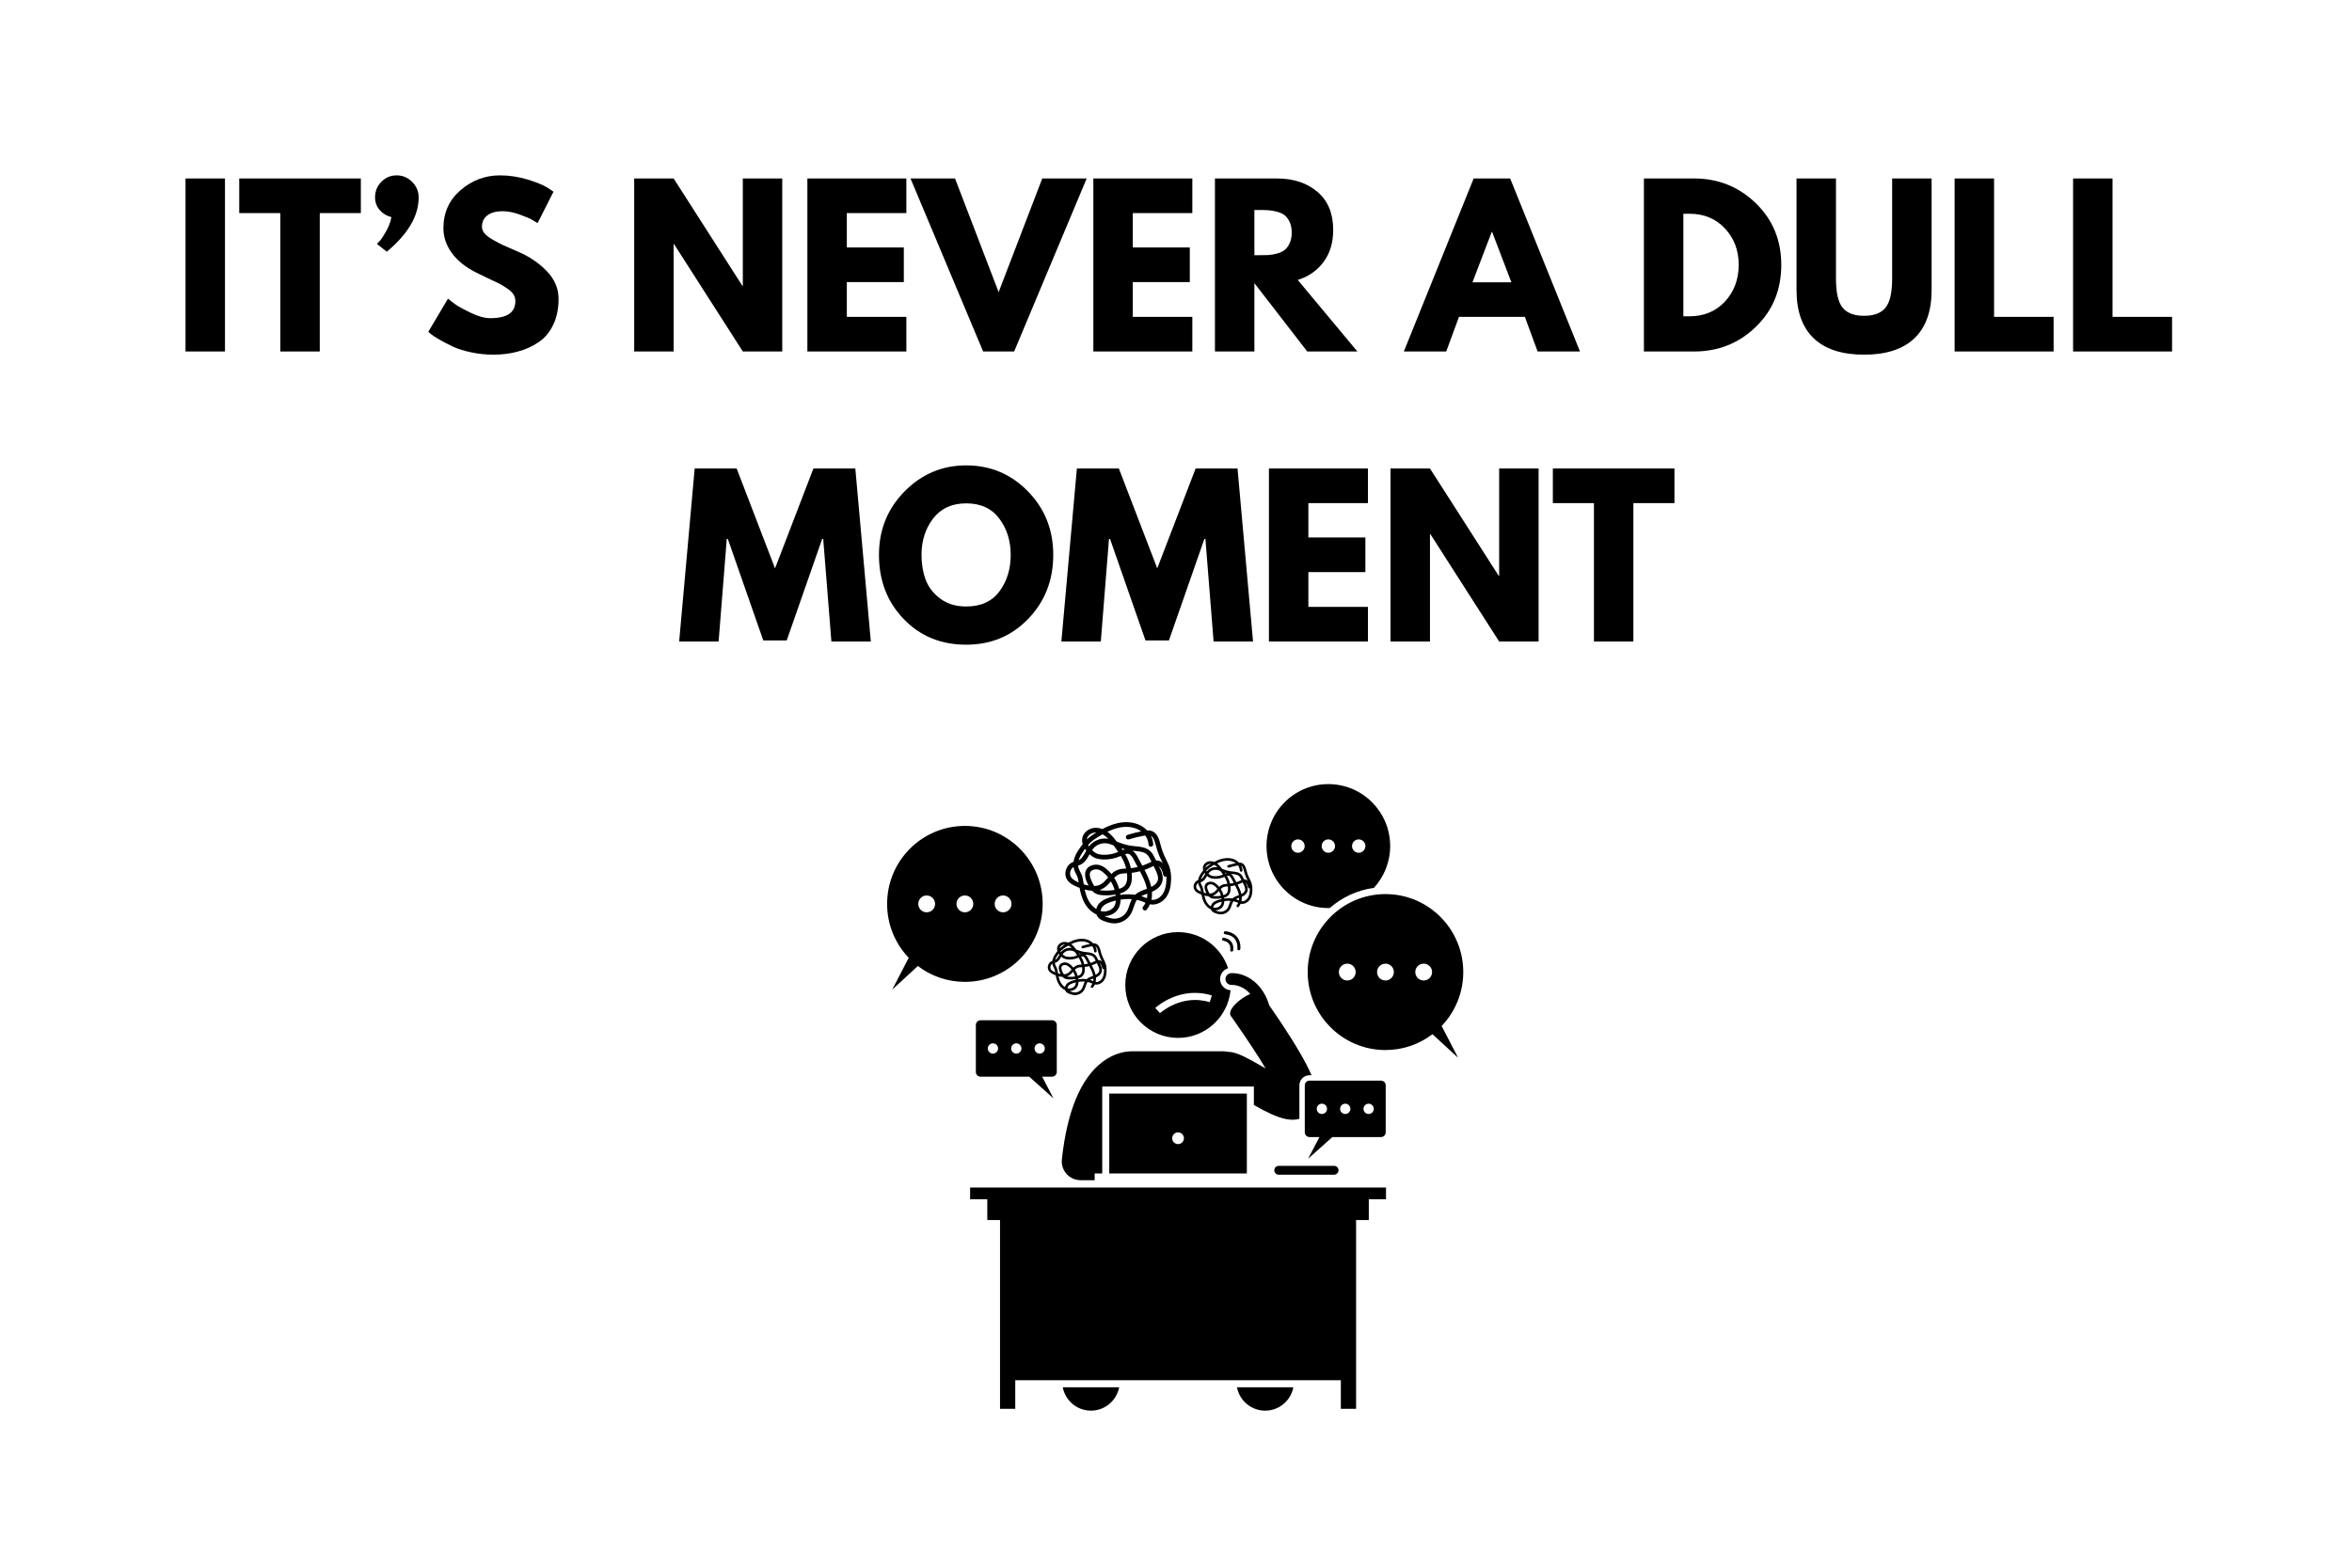
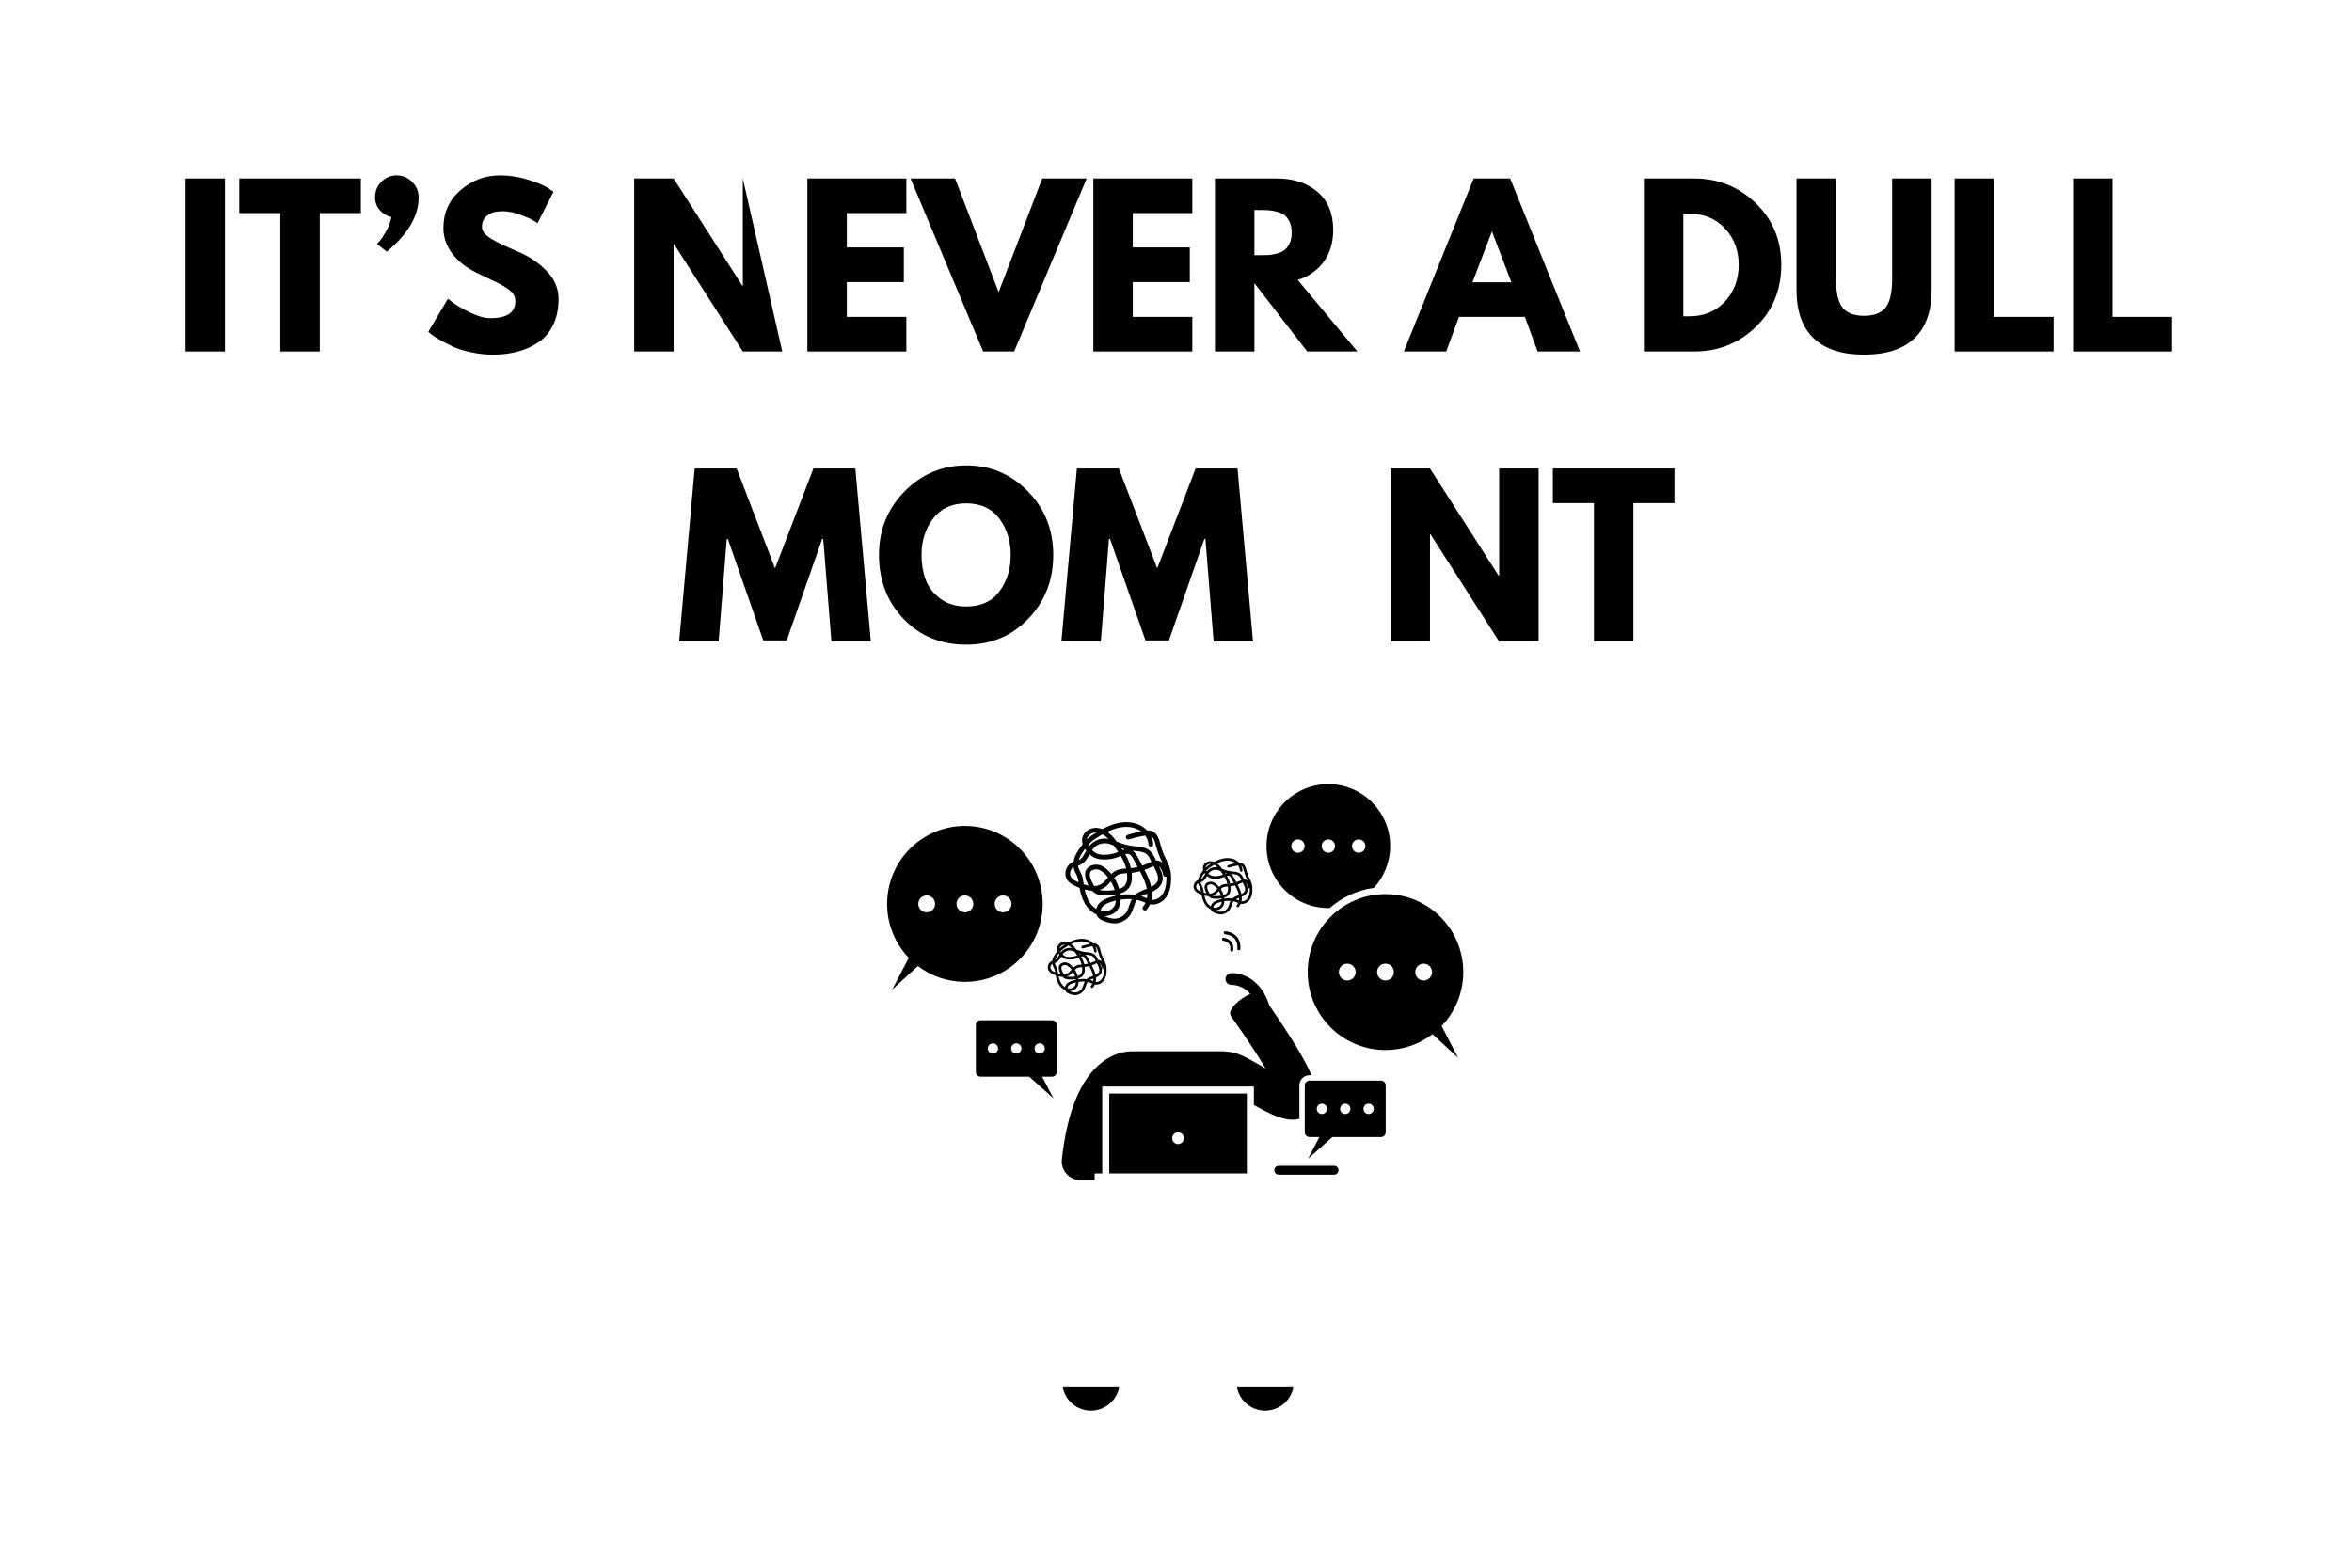
<svg xmlns="http://www.w3.org/2000/svg" width="600" zoomAndPan="magnify" viewBox="0 0 450 300" height="400" preserveAspectRatio="xMidYMid meet" version="1.0">
  <defs>
    <g />
    <clipPath id="b686508ffa">
      <path d="M 250 171 L 279.977 171 L 279.977 203 L 250 203 Z M 250 171 " clip-rule="nonzero" />
    </clipPath>
    <clipPath id="024186198a">
      <path d="M 169.727 158 L 200 158 L 200 190 L 169.727 190 Z M 169.727 158 " clip-rule="nonzero" />
    </clipPath>
  </defs>
  <rect x="-45" width="540" fill="#ffffff" y="-30" height="360" fill-opacity="1" />
-   <rect x="-45" width="540" fill="#ffffff" y="-30" height="360" fill-opacity="1" />
  <path fill="#000000" d="M 254.148 173.77 C 254.242 173.77 254.332 173.762 254.426 173.758 C 256.754 171.723 259.664 170.344 262.871 169.902 C 264.793 167.793 265.977 164.992 265.977 161.91 C 265.977 155.359 260.68 150.051 254.148 150.051 C 247.617 150.051 242.32 155.359 242.32 161.91 C 242.32 168.461 247.617 173.77 254.148 173.77 Z M 259.961 160.629 C 260.664 160.629 261.238 161.203 261.238 161.91 C 261.238 162.617 260.664 163.191 259.961 163.191 C 259.254 163.191 258.68 162.617 258.68 161.91 C 258.68 161.203 259.254 160.629 259.961 160.629 Z M 254.148 160.629 C 254.855 160.629 255.426 161.203 255.426 161.91 C 255.426 162.617 254.855 163.191 254.148 163.191 C 253.441 163.191 252.871 162.617 252.871 161.91 C 252.871 161.203 253.441 160.629 254.148 160.629 Z M 248.336 160.629 C 249.043 160.629 249.617 161.203 249.617 161.91 C 249.617 162.617 249.043 163.191 248.336 163.191 C 247.633 163.191 247.059 162.617 247.059 161.91 C 247.059 161.203 247.633 160.629 248.336 160.629 Z M 248.336 160.629 " fill-opacity="1" fill-rule="nonzero" />
-   <path fill="#000000" d="M 215.297 188.496 C 215.297 194.086 219.816 198.617 225.395 198.617 C 230.633 198.617 234.938 194.621 235.441 189.5 C 234.387 189.426 233.523 188.59 233.441 187.52 C 233.363 186.492 234.023 185.574 234.973 185.289 C 233.633 181.27 229.852 178.375 225.395 178.375 C 219.816 178.371 215.297 182.906 215.297 188.496 Z M 231.855 190.496 L 231.457 191.785 C 226.059 190.117 221.984 193.848 221.941 193.883 L 221.027 192.898 C 221.215 192.723 225.719 188.605 231.855 190.496 Z M 231.855 190.496 " fill-opacity="1" fill-rule="nonzero" />
  <path fill="#000000" d="M 208.082 269.91 C 208.301 269.938 208.52 269.949 208.734 269.949 C 211.355 269.949 213.629 268.074 214.125 265.473 L 203.332 265.473 C 203.77 267.77 205.645 269.621 208.082 269.91 Z M 208.082 269.91 " fill-opacity="1" fill-rule="nonzero" />
  <path fill="#000000" d="M 242.051 269.949 C 242.266 269.949 242.484 269.938 242.703 269.91 C 245.145 269.621 247.02 267.77 247.457 265.473 L 236.664 265.473 C 237.16 268.074 239.434 269.949 242.051 269.949 Z M 242.051 269.949 " fill-opacity="1" fill-rule="nonzero" />
-   <path fill="#000000" d="M 185.609 227.25 L 185.609 229.5 L 188.898 229.5 L 188.898 233.473 L 191.332 233.473 L 191.332 269.598 L 194.246 269.598 L 194.246 264.125 L 256.539 264.125 L 256.539 269.598 L 259.457 269.598 L 259.457 233.473 L 261.887 233.473 L 261.887 229.5 L 265.18 229.5 L 265.18 227.25 Z M 185.609 227.25 " fill-opacity="1" fill-rule="nonzero" />
  <g clip-path="url(#b686508ffa)">
    <path fill="#000000" d="M 250.195 186.02 C 250.195 194.262 256.859 200.941 265.078 200.941 C 268.457 200.941 271.574 199.812 274.07 197.906 L 278.977 202.426 L 275.824 196.34 C 278.383 193.66 279.961 190.027 279.961 186.02 C 279.961 177.781 273.297 171.098 265.078 171.098 C 256.859 171.098 250.195 177.781 250.195 186.02 Z M 257.766 187.633 C 256.879 187.633 256.16 186.91 256.16 186.02 C 256.16 185.129 256.879 184.41 257.766 184.41 C 258.656 184.41 259.375 185.129 259.375 186.02 C 259.375 186.91 258.656 187.633 257.766 187.633 Z M 272.387 184.41 C 273.277 184.41 273.996 185.129 273.996 186.02 C 273.996 186.91 273.277 187.633 272.387 187.633 C 271.5 187.633 270.781 186.91 270.781 186.02 C 270.781 185.129 271.5 184.41 272.387 184.41 Z M 266.684 186.02 C 266.684 186.91 265.965 187.633 265.078 187.633 C 264.191 187.633 263.469 186.91 263.469 186.02 C 263.469 185.129 264.191 184.41 265.078 184.41 C 265.965 184.41 266.684 185.129 266.684 186.02 Z M 266.684 186.02 " fill-opacity="1" fill-rule="nonzero" />
  </g>
  <g clip-path="url(#024186198a)">
    <path fill="#000000" d="M 170.707 189.375 L 175.613 184.859 C 178.113 186.766 181.227 187.895 184.609 187.895 C 192.828 187.895 199.492 181.215 199.492 172.973 C 199.492 164.73 192.828 158.051 184.609 158.051 C 176.387 158.051 169.727 164.73 169.727 172.973 C 169.727 176.977 171.301 180.613 173.863 183.293 Z M 191.918 171.359 C 192.805 171.359 193.527 172.082 193.527 172.973 C 193.527 173.863 192.805 174.586 191.918 174.586 C 191.031 174.586 190.309 173.863 190.309 172.973 C 190.309 172.082 191.031 171.359 191.918 171.359 Z M 184.609 171.359 C 185.496 171.359 186.215 172.082 186.215 172.973 C 186.215 173.863 185.496 174.586 184.609 174.586 C 183.719 174.586 183 173.863 183 172.973 C 183 172.082 183.719 171.359 184.609 171.359 Z M 177.297 171.359 C 178.184 171.359 178.906 172.082 178.906 172.973 C 178.906 173.863 178.184 174.586 177.297 174.586 C 176.41 174.586 175.688 173.863 175.688 172.973 C 175.688 172.082 176.41 171.359 177.297 171.359 Z M 177.297 171.359 " fill-opacity="1" fill-rule="nonzero" />
  </g>
  <path fill="#000000" d="M 206.125 169.734 C 206.262 169.789 206.402 169.848 206.551 169.902 C 206.727 170.867 206.988 171.848 207.469 172.746 C 208.031 173.793 208.855 174.582 209.789 174.996 C 209.836 175.145 209.902 175.289 209.996 175.422 C 210.324 175.895 210.84 176.129 211.348 176.312 C 211.875 176.5 212.504 176.695 213.184 176.703 C 213.195 176.703 213.203 176.703 213.215 176.703 C 214.469 176.703 215.688 176.012 216.336 174.938 C 216.602 174.496 216.762 174.016 216.918 173.555 C 217.086 173.055 217.246 172.582 217.52 172.203 C 217.922 172.289 218.312 172.406 218.684 172.559 C 218.785 172.598 218.891 172.641 218.988 172.688 C 219.047 172.711 219.105 172.734 219.168 172.762 C 219.047 173.031 218.895 173.277 218.711 173.488 C 218.551 173.68 218.574 173.965 218.762 174.125 C 218.949 174.285 219.234 174.266 219.395 174.074 C 219.652 173.77 219.859 173.422 220.023 173.043 C 220.074 173.055 220.129 173.066 220.184 173.074 C 221.289 173.234 222.504 172.629 223.207 171.566 C 223.742 170.758 224.02 169.723 224.059 168.402 C 224.086 167.516 224 166.758 223.801 166.086 C 223.625 165.492 223.355 164.945 223.09 164.418 C 222.957 164.152 222.828 163.887 222.707 163.613 C 222.379 162.867 222.156 162.086 222 161.488 C 221.793 160.699 221.445 159.371 220.305 159.004 C 220.027 158.914 219.746 158.902 219.473 158.922 C 219.102 158.531 218.668 158.191 218.168 157.938 C 216.949 157.316 215.414 157.168 213.844 157.52 C 212.773 157.758 211.77 158.199 210.91 158.656 C 210.395 158.457 209.871 158.379 209.363 158.43 C 208.199 158.543 207.23 159.391 207.059 160.441 C 207 160.797 207.031 161.168 207.148 161.547 C 207.008 161.727 206.875 161.906 206.746 162.082 C 206.32 162.668 205.891 163.309 205.625 164.031 C 205.531 164.281 205.445 164.59 205.398 164.93 C 205.355 164.941 205.312 164.953 205.273 164.969 C 204.676 165.199 204.203 165.707 203.977 166.359 C 203.746 167.016 203.797 167.707 204.117 168.262 C 204.551 169.004 205.34 169.41 206.125 169.734 Z M 220.27 169.73 C 220.023 168.555 219.508 167.488 218.973 166.461 C 219.398 166.312 219.812 166.141 220.215 165.945 L 220.27 165.918 C 220.414 165.848 220.559 165.773 220.703 165.715 L 220.977 166.262 C 221.375 167.059 221.711 167.832 221.5 168.52 C 221.352 168.988 220.945 169.387 220.27 169.73 Z M 219.871 165.109 L 219.82 165.137 C 219.41 165.34 218.98 165.512 218.547 165.656 L 217.73 164.121 C 217.523 163.734 217.203 163.145 216.68 162.785 C 216.812 162.801 216.949 162.816 217.086 162.828 C 218.047 162.922 218.957 163.008 219.527 163.594 C 219.777 163.852 219.957 164.211 220.129 164.555 L 220.305 164.906 C 220.152 164.973 220.008 165.043 219.871 165.109 Z M 215.664 167.578 C 215.703 168.41 215.555 169.035 215.223 169.438 C 214.984 169.723 214.633 169.938 214.125 170.098 C 213.918 169.352 213.594 168.633 213.176 167.98 C 213.457 167.699 213.754 167.461 214.102 167.32 C 214.527 167.148 215.016 167.129 215.535 167.105 C 215.562 167.102 215.594 167.102 215.621 167.102 C 215.641 167.262 215.656 167.418 215.664 167.578 Z M 210.668 174.359 C 210.641 174.352 210.617 174.344 210.594 174.336 C 210.613 174.047 210.738 173.75 210.914 173.539 C 211.305 173.074 211.922 172.816 212.473 172.625 C 212.812 172.508 213.152 172.414 213.492 172.332 C 213.469 172.715 213.395 173.035 213.262 173.297 C 212.844 174.141 211.707 174.605 210.668 174.359 Z M 208.883 168.684 C 208.453 167.77 208.391 167.121 208.691 166.758 C 208.793 166.637 208.945 166.539 209.133 166.465 C 209.32 166.395 209.516 166.359 209.715 166.359 C 209.871 166.359 210.023 166.383 210.176 166.426 C 210.484 166.516 210.801 166.707 211.172 167.023 C 211.48 167.289 211.762 167.59 212.02 167.91 C 211.984 167.945 211.953 167.98 211.922 168.02 C 211.523 168.477 211.145 168.914 210.676 169.191 C 210.297 169.414 209.867 169.539 209.371 169.562 C 209.18 169.289 209.023 168.977 208.883 168.684 Z M 211.133 169.965 C 211.703 169.629 212.133 169.145 212.543 168.672 C 212.848 169.184 213.09 169.73 213.254 170.301 C 212.527 170.426 211.789 170.465 211.055 170.414 C 210.828 170.398 210.578 170.371 210.344 170.305 C 210.613 170.227 210.879 170.117 211.133 169.965 Z M 215.992 164.895 C 215.793 164.391 215.547 163.91 215.277 163.449 C 215.516 163.379 215.746 163.355 215.957 163.418 C 216.379 163.551 216.672 164.047 216.938 164.547 L 217.664 165.91 C 217.238 166.016 216.805 166.094 216.371 166.141 C 216.281 165.719 216.152 165.301 215.992 164.895 Z M 213.27 162.066 C 213.496 162.383 213.723 162.703 213.945 163.031 C 213.051 163.418 212.062 163.609 211.094 163.574 C 210.539 163.555 210.098 163.461 209.746 163.293 C 209.477 163.16 209.215 162.965 208.941 162.688 C 209.016 162.578 209.094 162.469 209.18 162.371 C 209.723 161.738 210.543 161.363 211.375 161.363 C 211.457 161.363 211.543 161.367 211.625 161.375 C 212.109 161.422 212.578 161.586 213.059 161.777 C 213.129 161.875 213.199 161.969 213.27 162.066 Z M 208.449 163.508 C 208.457 163.496 208.461 163.488 208.469 163.477 C 208.758 163.746 209.051 163.953 209.355 164.102 C 209.824 164.328 210.383 164.449 211.062 164.473 C 212.172 164.512 213.293 164.297 214.309 163.852 L 214.438 163.793 C 214.715 164.254 214.965 164.73 215.16 165.227 C 215.285 165.547 215.383 165.875 215.465 166.207 C 214.902 166.23 214.324 166.262 213.766 166.488 C 213.324 166.664 212.965 166.941 212.641 167.25 C 212.371 166.922 212.078 166.617 211.754 166.34 C 211.457 166.086 211 165.73 210.43 165.562 C 209.902 165.406 209.328 165.43 208.816 165.625 C 208.477 165.754 208.203 165.941 208.004 166.184 C 207.18 167.172 207.852 168.598 208.074 169.066 C 208.137 169.199 208.203 169.336 208.273 169.469 C 207.984 169.414 207.672 169.328 207.344 169.223 C 207.332 169.145 207.32 169.066 207.309 168.988 L 207.293 168.883 C 207.219 168.391 207.141 167.887 206.949 167.398 C 206.863 167.184 206.762 166.984 206.66 166.793 C 206.543 166.566 206.434 166.355 206.363 166.137 C 206.312 165.98 206.285 165.809 206.273 165.629 C 206.375 165.602 206.48 165.57 206.586 165.531 C 207.523 165.164 207.996 164.324 208.449 163.508 Z M 214.547 162.328 C 214.789 162.406 215.031 162.473 215.266 162.531 C 215.102 162.566 214.938 162.609 214.781 162.668 C 214.707 162.551 214.625 162.441 214.547 162.328 Z M 208.258 172.316 C 207.91 171.668 207.688 170.953 207.531 170.223 C 207.984 170.348 208.461 170.438 208.945 170.461 C 209.141 170.668 209.363 170.855 209.629 170.992 C 210.078 171.223 210.57 171.281 210.992 171.312 C 211.809 171.367 212.633 171.324 213.441 171.18 C 213.453 171.258 213.453 171.336 213.461 171.41 C 213.035 171.508 212.609 171.629 212.184 171.777 C 211.512 172.008 210.758 172.328 210.227 172.961 C 210 173.234 209.828 173.586 209.746 173.961 C 209.16 173.594 208.641 173.031 208.258 172.316 Z M 216.07 173.266 C 215.922 173.703 215.781 174.117 215.566 174.473 C 215.074 175.289 214.141 175.824 213.191 175.805 C 212.645 175.797 212.105 175.629 211.648 175.465 C 211.531 175.422 211.414 175.375 211.301 175.32 C 212.473 175.301 213.578 174.684 214.066 173.699 C 214.277 173.27 214.383 172.758 214.395 172.156 C 214.887 172.082 215.371 172.035 215.844 172.035 C 216.082 172.035 216.32 172.047 216.551 172.066 C 216.344 172.449 216.203 172.863 216.07 173.266 Z M 217.184 171.23 C 216.281 171.102 215.324 171.109 214.344 171.25 C 214.336 171.16 214.332 171.07 214.316 170.98 C 214.863 170.816 215.477 170.539 215.91 170.012 C 216.398 169.426 216.613 168.613 216.562 167.535 C 216.555 167.367 216.535 167.199 216.516 167.031 C 217.047 166.969 217.578 166.871 218.098 166.73 C 218.652 167.785 219.199 168.875 219.422 170.035 C 219.422 170.051 219.426 170.066 219.426 170.082 C 219.379 170.102 219.328 170.117 219.281 170.137 C 218.539 170.402 217.777 170.676 217.184 171.23 Z M 219.344 171.859 C 219.238 171.812 219.129 171.766 219.02 171.723 C 218.805 171.637 218.586 171.559 218.359 171.492 C 218.707 171.301 219.105 171.156 219.516 171.008 C 219.516 171.316 219.488 171.613 219.434 171.898 C 219.406 171.887 219.375 171.871 219.344 171.859 Z M 223.082 167.766 C 223.109 167.762 223.133 167.754 223.16 167.742 C 223.168 167.945 223.168 168.156 223.164 168.379 C 223.129 169.523 222.898 170.406 222.461 171.066 C 222.031 171.715 221.199 172.312 220.312 172.184 C 220.309 172.184 220.305 172.184 220.301 172.184 C 220.402 171.703 220.434 171.191 220.398 170.664 C 221.469 170.188 222.109 169.57 222.355 168.785 C 222.668 167.781 222.242 166.789 221.781 165.859 L 221.707 165.715 C 221.801 165.793 221.898 165.902 222 166.047 C 222.277 166.449 222.473 166.918 222.559 167.402 C 222.602 167.648 222.836 167.812 223.082 167.766 Z M 214.039 158.398 C 215.406 158.094 216.727 158.215 217.762 158.738 C 217.965 158.844 218.156 158.969 218.336 159.105 C 217.457 159.281 216.582 159.5 215.727 159.762 C 215.488 159.836 215.355 160.09 215.43 160.324 C 215.5 160.562 215.75 160.695 215.988 160.625 C 216.992 160.316 218.027 160.066 219.062 159.883 C 219.074 159.879 219.09 159.879 219.102 159.875 C 219.484 160.395 219.719 160.996 219.742 161.605 C 219.75 161.852 219.949 162.055 220.207 162.035 C 220.457 162.027 220.648 161.816 220.637 161.57 C 220.617 161.008 220.461 160.453 220.195 159.941 C 220.699 160.227 220.938 160.969 221.133 161.719 C 221.297 162.348 221.531 163.172 221.887 163.98 C 222.012 164.262 222.152 164.543 222.289 164.82 C 222.355 164.953 222.422 165.082 222.484 165.215 C 222.324 165.039 222.113 164.867 221.848 164.762 C 221.625 164.676 221.402 164.652 221.188 164.664 L 220.934 164.156 C 220.738 163.766 220.52 163.32 220.168 162.965 C 219.367 162.145 218.203 162.035 217.172 161.934 C 216.945 161.914 216.719 161.891 216.496 161.863 C 215.738 161.762 214.922 161.539 214 161.18 L 213.676 161.051 C 213.66 161.047 213.648 161.039 213.633 161.035 C 213.207 160.453 212.75 159.883 212.172 159.406 C 212.074 159.324 211.973 159.25 211.871 159.176 C 212.539 158.855 213.277 158.566 214.039 158.398 Z M 210.945 159.66 C 211.215 159.805 211.441 159.969 211.602 160.102 C 211.766 160.234 211.918 160.383 212.066 160.539 C 211.949 160.516 211.828 160.492 211.707 160.48 C 210.512 160.367 209.281 160.871 208.5 161.785 C 208.445 161.844 208.402 161.91 208.352 161.973 C 208.293 161.883 208.234 161.797 208.184 161.703 C 208.328 161.535 208.48 161.371 208.641 161.223 C 209.172 160.723 209.797 160.328 210.398 159.973 C 210.57 159.871 210.754 159.766 210.945 159.66 Z M 207.945 160.586 C 208.047 159.953 208.707 159.398 209.449 159.324 C 209.523 159.316 209.594 159.312 209.664 159.312 C 209.691 159.312 209.719 159.312 209.746 159.316 C 209.164 159.668 208.559 160.062 208.027 160.562 C 207.996 160.594 207.965 160.625 207.934 160.652 C 207.938 160.633 207.941 160.609 207.945 160.586 Z M 207.473 162.609 C 207.512 162.559 207.547 162.508 207.586 162.453 C 207.66 162.562 207.742 162.676 207.828 162.785 C 207.773 162.879 207.719 162.973 207.668 163.07 C 207.297 163.73 206.945 164.352 206.383 164.633 C 206.41 164.535 206.43 164.441 206.469 164.344 C 206.684 163.758 207.027 163.23 207.473 162.609 Z M 204.82 166.66 C 204.934 166.34 205.145 166.078 205.398 165.914 C 205.422 166.082 205.453 166.246 205.508 166.418 C 205.602 166.703 205.734 166.957 205.863 167.203 C 205.957 167.387 206.043 167.555 206.113 167.73 C 206.254 168.078 206.32 168.461 206.379 168.863 C 205.805 168.625 205.191 168.32 204.895 167.805 C 204.707 167.488 204.68 167.059 204.82 166.66 Z M 204.82 166.66 " fill-opacity="1" fill-rule="nonzero" />
  <path fill="#000000" d="M 201.742 186.547 C 201.82 186.578 201.898 186.609 201.98 186.641 C 202.078 187.18 202.223 187.723 202.492 188.223 C 202.805 188.805 203.262 189.246 203.781 189.477 C 203.809 189.559 203.844 189.637 203.898 189.715 C 204.082 189.977 204.367 190.105 204.648 190.207 C 204.926 190.305 205.289 190.422 205.672 190.426 C 205.676 190.426 205.684 190.426 205.688 190.426 C 206.387 190.426 207.066 190.039 207.426 189.441 C 207.57 189.195 207.66 188.93 207.75 188.672 C 207.844 188.395 207.93 188.133 208.082 187.922 C 208.309 187.969 208.523 188.035 208.73 188.117 C 208.789 188.141 208.844 188.164 208.902 188.191 C 208.934 188.203 208.969 188.215 209 188.23 C 208.934 188.379 208.848 188.52 208.746 188.637 C 208.656 188.742 208.668 188.902 208.773 188.992 C 208.879 189.082 209.035 189.07 209.125 188.965 C 209.273 188.793 209.387 188.598 209.477 188.383 C 209.508 188.391 209.535 188.402 209.566 188.406 C 210.18 188.496 210.855 188.156 211.25 187.566 C 211.547 187.117 211.703 186.543 211.723 185.805 C 211.738 185.312 211.691 184.891 211.578 184.516 C 211.48 184.188 211.332 183.883 211.184 183.59 C 211.109 183.441 211.035 183.293 210.969 183.141 C 210.785 182.727 210.664 182.293 210.578 181.961 C 210.461 181.52 210.266 180.781 209.633 180.578 C 209.477 180.527 209.32 180.52 209.168 180.531 C 208.965 180.312 208.723 180.125 208.445 179.984 C 207.766 179.637 206.91 179.555 206.039 179.75 C 205.441 179.883 204.883 180.129 204.406 180.383 C 204.117 180.273 203.824 180.23 203.543 180.258 C 202.895 180.32 202.355 180.793 202.262 181.375 C 202.23 181.574 202.246 181.781 202.312 181.992 C 202.234 182.09 202.16 182.191 202.09 182.289 C 201.852 182.617 201.613 182.973 201.465 183.371 C 201.414 183.512 201.363 183.688 201.336 183.875 C 201.312 183.883 201.293 183.887 201.27 183.895 C 200.938 184.023 200.676 184.305 200.547 184.672 C 200.418 185.035 200.449 185.422 200.625 185.727 C 200.867 186.141 201.305 186.367 201.742 186.547 Z M 209.613 186.543 C 209.473 185.891 209.188 185.297 208.887 184.723 C 209.125 184.641 209.359 184.551 209.586 184.438 L 209.613 184.426 C 209.695 184.383 209.777 184.344 209.855 184.309 L 210.008 184.617 C 210.23 185.059 210.418 185.488 210.297 185.871 C 210.215 186.133 209.988 186.355 209.613 186.543 Z M 209.391 183.977 L 209.363 183.988 C 209.137 184.102 208.895 184.191 208.652 184.273 L 208.199 183.426 C 208.086 183.207 207.906 182.879 207.613 182.684 C 207.691 182.691 207.766 182.699 207.844 182.707 C 208.379 182.758 208.883 182.805 209.199 183.133 C 209.34 183.273 209.441 183.473 209.535 183.668 L 209.633 183.863 C 209.547 183.898 209.469 183.938 209.391 183.977 Z M 207.051 185.348 C 207.074 185.812 206.992 186.16 206.805 186.383 C 206.676 186.539 206.477 186.66 206.195 186.75 C 206.078 186.336 205.898 185.938 205.664 185.574 C 205.824 185.418 205.988 185.285 206.18 185.207 C 206.418 185.109 206.691 185.098 206.98 185.086 C 206.996 185.082 207.012 185.082 207.027 185.082 C 207.039 185.172 207.047 185.258 207.051 185.348 Z M 204.27 189.121 C 204.258 189.117 204.246 189.113 204.234 189.109 C 204.246 188.949 204.309 188.781 204.406 188.664 C 204.625 188.406 204.969 188.262 205.273 188.156 C 205.465 188.09 205.652 188.039 205.844 187.992 C 205.828 188.203 205.789 188.383 205.715 188.531 C 205.484 189 204.848 189.258 204.27 189.121 Z M 203.277 185.961 C 203.039 185.453 203.004 185.094 203.172 184.891 C 203.227 184.824 203.312 184.77 203.418 184.73 C 203.52 184.688 203.629 184.668 203.742 184.668 C 203.828 184.668 203.914 184.684 203.996 184.707 C 204.168 184.758 204.344 184.863 204.551 185.039 C 204.723 185.188 204.875 185.359 205.02 185.535 C 205.004 185.555 204.984 185.574 204.969 185.594 C 204.746 185.848 204.535 186.09 204.273 186.246 C 204.066 186.371 203.824 186.438 203.551 186.449 C 203.445 186.301 203.355 186.125 203.277 185.961 Z M 204.531 186.676 C 204.844 186.488 205.082 186.223 205.312 185.961 C 205.48 186.242 205.617 186.547 205.711 186.863 C 205.305 186.934 204.895 186.953 204.484 186.926 C 204.359 186.918 204.227 186.895 204.098 186.859 C 204.246 186.816 204.391 186.758 204.531 186.676 Z M 207.234 183.855 C 207.125 183.574 206.988 183.309 206.836 183.051 C 206.969 183.012 207.098 182.996 207.215 183.035 C 207.449 183.105 207.613 183.383 207.758 183.66 L 208.16 184.418 C 207.926 184.473 207.684 184.516 207.445 184.543 C 207.391 184.309 207.324 184.078 207.234 183.855 Z M 205.719 182.281 C 205.844 182.457 205.973 182.637 206.094 182.816 C 205.598 183.035 205.047 183.141 204.508 183.121 C 204.199 183.109 203.953 183.059 203.758 182.965 C 203.609 182.891 203.465 182.781 203.312 182.633 C 203.355 182.57 203.395 182.508 203.445 182.449 C 203.746 182.098 204.203 181.891 204.664 181.891 C 204.711 181.891 204.758 181.895 204.805 181.898 C 205.074 181.922 205.332 182.016 205.602 182.121 C 205.641 182.172 205.68 182.227 205.719 182.281 Z M 203.035 183.082 C 203.039 183.078 203.043 183.07 203.047 183.066 C 203.207 183.215 203.371 183.332 203.539 183.414 C 203.801 183.539 204.109 183.605 204.488 183.621 C 205.105 183.641 205.73 183.523 206.297 183.273 L 206.367 183.242 C 206.523 183.5 206.66 183.766 206.77 184.039 C 206.84 184.219 206.895 184.402 206.938 184.586 C 206.629 184.598 206.305 184.613 205.996 184.742 C 205.75 184.84 205.547 184.996 205.367 185.168 C 205.215 184.984 205.055 184.812 204.875 184.66 C 204.711 184.52 204.453 184.32 204.137 184.227 C 203.844 184.141 203.523 184.152 203.238 184.262 C 203.051 184.332 202.898 184.438 202.789 184.57 C 202.328 185.121 202.703 185.914 202.828 186.176 C 202.863 186.25 202.902 186.324 202.941 186.402 C 202.777 186.371 202.605 186.324 202.422 186.262 C 202.414 186.219 202.406 186.176 202.402 186.133 L 202.391 186.07 C 202.352 185.801 202.309 185.52 202.199 185.246 C 202.152 185.129 202.098 185.016 202.039 184.91 C 201.977 184.785 201.914 184.664 201.875 184.547 C 201.848 184.457 201.832 184.363 201.824 184.266 C 201.883 184.25 201.941 184.23 202 184.207 C 202.523 184.004 202.785 183.535 203.035 183.082 Z M 206.43 182.426 C 206.566 182.469 206.699 182.508 206.828 182.539 C 206.738 182.559 206.648 182.582 206.562 182.617 C 206.52 182.551 206.473 182.488 206.43 182.426 Z M 202.93 187.984 C 202.734 187.625 202.617 187.223 202.527 186.816 C 202.781 186.887 203.047 186.934 203.316 186.945 C 203.426 187.062 203.547 187.172 203.695 187.246 C 203.941 187.375 204.219 187.41 204.453 187.426 C 204.906 187.457 205.363 187.43 205.812 187.352 C 205.82 187.395 205.82 187.438 205.824 187.48 C 205.59 187.535 205.352 187.602 205.113 187.684 C 204.742 187.812 204.32 187.988 204.027 188.344 C 203.898 188.496 203.805 188.691 203.758 188.898 C 203.434 188.695 203.145 188.383 202.93 187.984 Z M 207.277 188.512 C 207.195 188.754 207.117 188.984 206.996 189.184 C 206.723 189.641 206.195 189.934 205.676 189.926 C 205.371 189.922 205.07 189.828 204.816 189.734 C 204.75 189.711 204.688 189.684 204.621 189.656 C 205.273 189.645 205.891 189.301 206.164 188.754 C 206.281 188.516 206.34 188.23 206.348 187.895 C 206.617 187.852 206.891 187.828 207.152 187.828 C 207.285 187.828 207.418 187.832 207.547 187.844 C 207.43 188.059 207.352 188.289 207.277 188.512 Z M 207.898 187.379 C 207.395 187.309 206.863 187.32 206.316 187.398 C 206.312 187.344 206.309 187.293 206.301 187.242 C 206.605 187.148 206.945 186.996 207.188 186.703 C 207.461 186.375 207.578 185.926 207.551 185.324 C 207.547 185.227 207.535 185.133 207.523 185.035 C 207.82 185.004 208.113 184.953 208.406 184.879 C 208.715 185.465 209.016 186.07 209.141 186.715 C 209.145 186.723 209.145 186.734 209.145 186.742 C 209.117 186.75 209.09 186.762 209.062 186.773 C 208.652 186.918 208.227 187.074 207.898 187.379 Z M 209.098 187.73 C 209.039 187.703 208.98 187.68 208.918 187.652 C 208.801 187.605 208.676 187.562 208.551 187.527 C 208.746 187.418 208.965 187.34 209.195 187.258 C 209.195 187.426 209.18 187.594 209.148 187.75 C 209.133 187.742 209.117 187.738 209.098 187.73 Z M 211.18 185.453 C 211.191 185.449 211.207 185.445 211.223 185.441 C 211.227 185.555 211.227 185.672 211.223 185.793 C 211.207 186.434 211.078 186.922 210.832 187.289 C 210.594 187.652 210.133 187.984 209.637 187.91 C 209.637 187.91 209.633 187.91 209.633 187.91 C 209.688 187.645 209.703 187.359 209.688 187.066 C 210.281 186.801 210.641 186.457 210.773 186.02 C 210.949 185.461 210.711 184.91 210.453 184.395 L 210.414 184.312 C 210.465 184.355 210.52 184.414 210.578 184.496 C 210.73 184.723 210.84 184.98 210.887 185.25 C 210.91 185.387 211.039 185.477 211.18 185.453 Z M 206.148 180.238 C 206.906 180.07 207.645 180.137 208.219 180.43 C 208.336 180.488 208.441 180.562 208.543 180.637 C 208.051 180.734 207.562 180.852 207.086 181 C 206.953 181.039 206.879 181.18 206.922 181.312 C 206.961 181.445 207.098 181.52 207.234 181.48 C 207.793 181.309 208.367 181.168 208.941 181.066 C 208.949 181.066 208.957 181.062 208.965 181.062 C 209.176 181.352 209.309 181.684 209.32 182.023 C 209.324 182.164 209.449 182.27 209.578 182.266 C 209.719 182.258 209.824 182.141 209.82 182.004 C 209.809 181.691 209.719 181.383 209.574 181.098 C 209.852 181.258 209.984 181.672 210.094 182.09 C 210.184 182.438 210.316 182.898 210.512 183.344 C 210.582 183.504 210.66 183.656 210.738 183.812 C 210.773 183.887 210.809 183.961 210.844 184.031 C 210.754 183.934 210.641 183.84 210.492 183.781 C 210.367 183.734 210.242 183.719 210.125 183.727 L 209.984 183.445 C 209.875 183.227 209.754 182.98 209.559 182.781 C 209.113 182.324 208.461 182.262 207.891 182.207 C 207.762 182.195 207.637 182.184 207.516 182.168 C 207.094 182.113 206.641 181.988 206.125 181.789 L 205.945 181.719 C 205.938 181.715 205.93 181.711 205.922 181.707 C 205.684 181.387 205.43 181.066 205.105 180.801 C 205.051 180.758 204.996 180.715 204.941 180.676 C 205.312 180.496 205.723 180.332 206.148 180.238 Z M 204.426 180.941 C 204.574 181.023 204.703 181.113 204.789 181.188 C 204.883 181.262 204.969 181.344 205.051 181.43 C 204.984 181.418 204.918 181.406 204.852 181.398 C 204.18 181.336 203.5 181.617 203.062 182.125 C 203.035 182.16 203.012 182.199 202.984 182.234 C 202.953 182.184 202.918 182.133 202.887 182.078 C 202.969 181.984 203.055 181.895 203.145 181.812 C 203.438 181.535 203.789 181.312 204.121 181.117 C 204.219 181.059 204.32 181 204.426 180.941 Z M 202.754 181.457 C 202.812 181.105 203.18 180.797 203.594 180.754 C 203.633 180.75 203.676 180.75 203.715 180.75 C 203.73 180.75 203.742 180.75 203.758 180.75 C 203.434 180.945 203.098 181.168 202.805 181.445 C 202.785 181.461 202.77 181.477 202.75 181.496 C 202.75 181.484 202.754 181.469 202.754 181.457 Z M 202.492 182.582 C 202.516 182.555 202.535 182.527 202.559 182.496 C 202.598 182.559 202.648 182.617 202.695 182.676 C 202.664 182.73 202.629 182.785 202.602 182.84 C 202.398 183.203 202.199 183.543 201.891 183.699 C 201.902 183.648 201.914 183.598 201.934 183.547 C 202.055 183.223 202.246 182.926 202.492 182.582 Z M 201.02 184.836 C 201.078 184.66 201.195 184.512 201.336 184.422 C 201.352 184.516 201.371 184.609 201.402 184.703 C 201.453 184.859 201.527 185.004 201.598 185.141 C 201.648 185.242 201.699 185.336 201.734 185.434 C 201.812 185.625 201.848 185.84 201.883 186.062 C 201.566 185.93 201.223 185.762 201.059 185.477 C 200.953 185.297 200.941 185.059 201.02 184.836 Z M 201.02 184.836 " fill-opacity="1" fill-rule="nonzero" />
  <path fill="#000000" d="M 202.188 205.141 L 202.188 196.141 C 202.188 195.648 201.781 195.242 201.289 195.242 L 187.602 195.242 C 187.109 195.242 186.707 195.648 186.707 196.141 L 186.707 205.141 C 186.707 205.637 187.109 206.039 187.602 206.039 L 196.918 206.039 L 201.555 210.188 L 199.387 206.039 L 201.289 206.039 C 201.781 206.039 202.188 205.637 202.188 205.141 Z M 189.977 201.625 C 189.434 201.625 188.992 201.184 188.992 200.641 C 188.992 200.098 189.434 199.656 189.977 199.656 C 190.52 199.656 190.957 200.098 190.957 200.641 C 190.957 201.184 190.52 201.625 189.977 201.625 Z M 194.445 201.625 C 193.902 201.625 193.461 201.184 193.461 200.641 C 193.461 200.098 193.902 199.656 194.445 199.656 C 194.988 199.656 195.43 200.098 195.43 200.641 C 195.43 201.184 194.988 201.625 194.445 201.625 Z M 198.914 201.625 C 198.371 201.625 197.934 201.184 197.934 200.641 C 197.934 200.098 198.371 199.656 198.914 199.656 C 199.457 199.656 199.898 200.098 199.898 200.641 C 199.898 201.184 199.457 201.625 198.914 201.625 Z M 198.914 201.625 " fill-opacity="1" fill-rule="nonzero" />
  <path fill="#000000" d="M 235.57 182.09 C 235.582 182.094 235.594 182.098 235.605 182.098 C 235.758 182.129 235.91 182.027 235.941 181.871 C 235.949 181.836 236.113 180.996 235.625 180.297 C 235.309 179.84 234.809 179.559 234.129 179.449 C 233.973 179.426 233.824 179.535 233.801 179.691 C 233.777 179.852 233.883 179.996 234.043 180.023 C 234.555 180.102 234.926 180.305 235.148 180.621 C 235.496 181.117 235.379 181.75 235.375 181.758 C 235.348 181.906 235.434 182.047 235.57 182.09 Z M 235.57 182.09 " fill-opacity="1" fill-rule="nonzero" />
  <path fill="#000000" d="M 236.934 181.84 C 236.949 181.848 236.965 181.848 236.98 181.852 C 237.137 181.875 237.285 181.766 237.309 181.609 C 237.316 181.559 237.48 180.344 236.73 179.359 C 236.234 178.715 235.469 178.324 234.457 178.203 C 234.301 178.188 234.156 178.301 234.137 178.457 C 234.117 178.617 234.234 178.762 234.391 178.781 C 235.242 178.879 235.871 179.191 236.27 179.707 C 236.871 180.496 236.738 181.516 236.734 181.527 C 236.715 181.668 236.801 181.801 236.934 181.84 Z M 236.934 181.84 " fill-opacity="1" fill-rule="nonzero" />
  <path fill="#000000" d="M 248.609 214.105 L 248.609 207.695 C 248.609 206.629 249.477 205.762 250.539 205.762 L 250.93 205.762 C 250.621 205.031 250.293 204.383 250.035 203.875 C 248.605 201.074 246.246 197.301 242.848 192.391 C 242.844 192.375 242.84 192.359 242.836 192.344 C 241.23 187.191 237.344 186.098 235.504 186.234 C 234.887 186.281 234.422 186.824 234.469 187.441 C 234.516 188.059 235.059 188.52 235.664 188.48 C 235.785 188.473 237.648 188.406 239.207 190.207 C 237.191 191.035 234.719 193.316 235.5 194.422 C 238.699 198.953 240.781 202.18 242.141 204.457 C 242.016 204.387 241.895 204.316 241.785 204.254 C 240.883 203.73 240.094 203.277 239.383 202.891 C 237.445 201.836 236.105 201.285 234.82 201.27 C 234.574 201.215 234.324 201.184 234.062 201.184 L 216.805 201.184 C 215.637 201.148 213.332 201.375 210.871 203.258 C 206.758 206.402 204.164 212.66 203.164 221.859 C 203.055 222.875 203.379 223.891 204.062 224.652 C 204.742 225.414 205.715 225.848 206.734 225.848 L 209.438 225.848 L 209.438 224.551 L 210.887 224.551 L 210.887 207.926 L 239.902 207.926 L 239.902 211.465 C 240.504 211.805 241.094 212.129 241.668 212.43 C 243.742 213.512 245.648 214.281 247.32 214.281 C 247.766 214.281 248.195 214.223 248.609 214.105 Z M 248.609 214.105 " fill-opacity="1" fill-rule="nonzero" />
  <path fill="#000000" d="M 238.555 209.273 L 212.23 209.273 L 212.23 224.551 L 238.555 224.551 Z M 225.395 218.941 C 224.773 218.941 224.273 218.438 224.273 217.816 C 224.273 217.195 224.773 216.691 225.395 216.691 C 226.012 216.691 226.516 217.195 226.516 217.816 C 226.516 218.438 226.012 218.941 225.395 218.941 Z M 225.395 218.941 " fill-opacity="1" fill-rule="nonzero" />
  <path fill="#000000" d="M 250.539 206.793 C 250.047 206.793 249.641 207.199 249.641 207.695 L 249.641 216.691 C 249.641 217.188 250.047 217.594 250.539 217.594 L 252.445 217.594 L 250.273 221.742 L 254.91 217.594 L 264.227 217.594 C 264.719 217.594 265.121 217.188 265.121 216.691 L 265.121 207.695 C 265.121 207.199 264.719 206.793 264.227 206.793 Z M 261.852 211.207 C 262.395 211.207 262.836 211.648 262.836 212.195 C 262.836 212.738 262.395 213.18 261.852 213.18 C 261.309 213.18 260.871 212.738 260.871 212.195 C 260.871 211.648 261.309 211.207 261.852 211.207 Z M 257.383 211.207 C 257.926 211.207 258.367 211.648 258.367 212.195 C 258.367 212.738 257.926 213.18 257.383 213.18 C 256.84 213.18 256.398 212.738 256.398 212.195 C 256.398 211.648 256.84 211.207 257.383 211.207 Z M 252.914 211.207 C 253.457 211.207 253.895 211.648 253.895 212.195 C 253.895 212.738 253.457 213.18 252.914 213.18 C 252.371 213.18 251.93 212.738 251.93 212.195 C 251.93 211.648 252.371 211.207 252.914 211.207 Z M 252.914 211.207 " fill-opacity="1" fill-rule="nonzero" />
  <path fill="#000000" d="M 244.648 223.105 C 244.188 223.105 243.809 223.484 243.809 223.949 C 243.809 224.41 244.188 224.793 244.648 224.793 L 255.25 224.793 C 255.715 224.793 256.094 224.41 256.094 223.949 C 256.094 223.484 255.715 223.105 255.25 223.105 Z M 244.648 223.105 " fill-opacity="1" fill-rule="nonzero" />
  <path fill="#000000" d="M 229.641 171.102 C 229.715 171.133 229.793 171.164 229.875 171.195 C 229.977 171.73 230.117 172.277 230.387 172.777 C 230.699 173.359 231.16 173.797 231.676 174.027 C 231.703 174.109 231.738 174.191 231.793 174.266 C 231.977 174.527 232.262 174.66 232.543 174.762 C 232.82 174.859 233.184 174.973 233.566 174.977 C 233.57 174.977 233.578 174.977 233.582 174.977 C 234.281 174.977 234.961 174.594 235.32 173.996 C 235.469 173.75 235.559 173.484 235.645 173.227 C 235.738 172.949 235.828 172.688 235.977 172.477 C 236.203 172.523 236.422 172.586 236.629 172.672 C 236.684 172.695 236.742 172.719 236.797 172.742 C 236.828 172.758 236.863 172.77 236.895 172.781 C 236.828 172.934 236.742 173.07 236.641 173.191 C 236.551 173.297 236.566 173.453 236.668 173.543 C 236.773 173.633 236.934 173.621 237.02 173.516 C 237.168 173.344 237.281 173.148 237.371 172.938 C 237.402 172.941 237.43 172.953 237.461 172.961 C 238.074 173.047 238.754 172.711 239.145 172.117 C 239.441 171.668 239.598 171.094 239.617 170.359 C 239.633 169.863 239.586 169.441 239.477 169.07 C 239.379 168.738 239.227 168.434 239.078 168.141 C 239.004 167.992 238.93 167.844 238.863 167.695 C 238.684 167.281 238.559 166.844 238.473 166.512 C 238.355 166.07 238.164 165.332 237.527 165.129 C 237.371 165.078 237.219 165.074 237.062 165.086 C 236.859 164.867 236.617 164.676 236.34 164.535 C 235.66 164.191 234.805 164.109 233.934 164.305 C 233.336 164.438 232.777 164.684 232.301 164.938 C 232.012 164.824 231.719 164.781 231.438 164.809 C 230.793 164.875 230.254 165.344 230.156 165.93 C 230.125 166.129 230.141 166.332 230.207 166.543 C 230.129 166.645 230.055 166.742 229.984 166.844 C 229.746 167.168 229.508 167.523 229.359 167.926 C 229.309 168.066 229.258 168.238 229.234 168.43 C 229.211 168.438 229.188 168.441 229.164 168.449 C 228.832 168.578 228.57 168.859 228.441 169.223 C 228.312 169.59 228.344 169.973 228.52 170.281 C 228.762 170.695 229.203 170.918 229.641 171.102 Z M 237.508 171.098 C 237.367 170.441 237.082 169.848 236.785 169.277 C 237.02 169.195 237.254 169.102 237.48 168.992 L 237.508 168.977 C 237.59 168.938 237.672 168.898 237.75 168.863 L 237.902 169.168 C 238.125 169.613 238.312 170.043 238.191 170.426 C 238.109 170.688 237.883 170.906 237.508 171.098 Z M 237.289 168.527 L 237.258 168.543 C 237.031 168.652 236.789 168.746 236.547 168.828 L 236.098 167.977 C 235.98 167.762 235.805 167.434 235.512 167.234 C 235.586 167.242 235.66 167.25 235.738 167.258 C 236.273 167.309 236.777 167.359 237.098 167.684 C 237.234 167.828 237.336 168.027 237.43 168.219 L 237.527 168.414 C 237.445 168.449 237.363 168.492 237.289 168.527 Z M 234.945 169.902 C 234.969 170.363 234.887 170.711 234.699 170.938 C 234.57 171.094 234.371 171.215 234.09 171.301 C 233.977 170.887 233.793 170.492 233.562 170.129 C 233.719 169.973 233.883 169.836 234.078 169.758 C 234.312 169.664 234.586 169.648 234.875 169.637 C 234.891 169.637 234.906 169.637 234.922 169.637 C 234.934 169.723 234.941 169.812 234.945 169.902 Z M 232.164 173.672 C 232.152 173.672 232.141 173.664 232.129 173.664 C 232.141 173.5 232.203 173.336 232.305 173.219 C 232.52 172.957 232.863 172.816 233.172 172.711 C 233.359 172.645 233.551 172.594 233.738 172.547 C 233.723 172.758 233.684 172.938 233.609 173.082 C 233.379 173.551 232.746 173.812 232.164 173.672 Z M 231.176 170.516 C 230.934 170.008 230.898 169.648 231.066 169.445 C 231.121 169.379 231.207 169.32 231.312 169.281 C 231.414 169.242 231.527 169.223 231.637 169.223 C 231.723 169.223 231.809 169.234 231.891 169.258 C 232.062 169.309 232.238 169.418 232.445 169.594 C 232.617 169.742 232.773 169.91 232.914 170.09 C 232.898 170.109 232.883 170.129 232.863 170.145 C 232.641 170.402 232.43 170.645 232.172 170.797 C 231.961 170.922 231.719 170.992 231.445 171.004 C 231.34 170.852 231.25 170.68 231.176 170.516 Z M 232.426 171.23 C 232.738 171.043 232.98 170.777 233.207 170.512 C 233.375 170.797 233.516 171.098 233.605 171.414 C 233.199 171.484 232.789 171.508 232.379 171.48 C 232.254 171.469 232.121 171.449 231.992 171.41 C 232.141 171.367 232.285 171.312 232.426 171.23 Z M 235.129 168.41 C 235.02 168.125 234.883 167.859 234.73 167.605 C 234.863 167.562 234.992 167.551 235.109 167.586 C 235.344 167.66 235.508 167.938 235.656 168.215 L 236.059 168.969 C 235.82 169.027 235.582 169.066 235.34 169.094 C 235.289 168.863 235.219 168.633 235.129 168.41 Z M 233.613 166.832 C 233.738 167.012 233.867 167.188 233.988 167.371 C 233.492 167.586 232.941 167.691 232.402 167.672 C 232.094 167.66 231.848 167.609 231.652 167.516 C 231.504 167.445 231.359 167.336 231.207 167.184 C 231.25 167.125 231.293 167.059 231.34 167.004 C 231.641 166.652 232.098 166.445 232.559 166.445 C 232.605 166.445 232.652 166.445 232.699 166.449 C 232.969 166.477 233.227 166.566 233.496 166.672 C 233.535 166.727 233.574 166.781 233.613 166.832 Z M 230.934 167.637 C 230.934 167.629 230.938 167.625 230.941 167.621 C 231.105 167.77 231.266 167.883 231.438 167.969 C 231.695 168.094 232.008 168.16 232.387 168.172 C 233 168.195 233.625 168.074 234.191 167.828 L 234.262 167.797 C 234.418 168.051 234.559 168.316 234.664 168.594 C 234.734 168.77 234.789 168.953 234.836 169.141 C 234.523 169.152 234.199 169.168 233.891 169.293 C 233.645 169.395 233.445 169.547 233.262 169.723 C 233.113 169.539 232.949 169.367 232.77 169.215 C 232.605 169.07 232.348 168.871 232.031 168.777 C 231.738 168.691 231.422 168.707 231.133 168.812 C 230.945 168.887 230.793 168.988 230.684 169.125 C 230.227 169.676 230.602 170.469 230.723 170.73 C 230.758 170.805 230.797 170.879 230.836 170.953 C 230.672 170.922 230.5 170.875 230.316 170.816 C 230.312 170.773 230.301 170.73 230.297 170.684 L 230.289 170.625 C 230.246 170.352 230.203 170.07 230.098 169.801 C 230.051 169.68 229.992 169.57 229.938 169.461 C 229.871 169.336 229.809 169.219 229.77 169.098 C 229.742 169.012 229.727 168.914 229.719 168.816 C 229.777 168.801 229.836 168.785 229.895 168.762 C 230.418 168.559 230.68 168.09 230.934 167.637 Z M 234.324 166.98 C 234.461 167.023 234.594 167.062 234.723 167.094 C 234.633 167.113 234.543 167.137 234.457 167.168 C 234.414 167.105 234.367 167.043 234.324 166.98 Z M 230.824 172.539 C 230.633 172.176 230.512 171.777 230.422 171.371 C 230.676 171.441 230.941 171.488 231.211 171.5 C 231.32 171.617 231.441 171.723 231.59 171.801 C 231.84 171.93 232.113 171.961 232.348 171.977 C 232.801 172.008 233.262 171.984 233.711 171.906 C 233.715 171.949 233.715 171.992 233.723 172.035 C 233.484 172.086 233.246 172.156 233.008 172.234 C 232.637 172.363 232.219 172.543 231.922 172.895 C 231.793 173.047 231.699 173.242 231.652 173.453 C 231.328 173.246 231.039 172.934 230.824 172.539 Z M 235.172 173.066 C 235.09 173.309 235.012 173.539 234.891 173.738 C 234.617 174.191 234.09 174.484 233.57 174.477 C 233.266 174.477 232.965 174.383 232.715 174.289 C 232.645 174.266 232.582 174.238 232.52 174.211 C 233.172 174.199 233.785 173.855 234.059 173.305 C 234.176 173.066 234.234 172.781 234.242 172.449 C 234.516 172.406 234.785 172.379 235.047 172.379 C 235.18 172.379 235.312 172.387 235.441 172.398 C 235.324 172.613 235.246 172.84 235.172 173.066 Z M 235.793 171.934 C 235.289 171.859 234.758 171.871 234.215 171.949 C 234.207 171.898 234.207 171.848 234.195 171.793 C 234.5 171.703 234.844 171.547 235.086 171.258 C 235.355 170.93 235.473 170.477 235.445 169.879 C 235.441 169.781 235.43 169.688 235.422 169.59 C 235.715 169.555 236.012 169.508 236.301 169.43 C 236.609 170.016 236.914 170.621 237.035 171.27 C 237.039 171.277 237.039 171.285 237.039 171.293 C 237.012 171.305 236.984 171.316 236.957 171.324 C 236.547 171.473 236.121 171.625 235.793 171.934 Z M 236.996 172.285 C 236.934 172.258 236.875 172.23 236.812 172.207 C 236.695 172.16 236.57 172.117 236.445 172.078 C 236.641 171.973 236.863 171.891 237.09 171.809 C 237.09 171.98 237.074 172.145 237.043 172.305 C 237.027 172.297 237.012 172.289 236.996 172.285 Z M 239.074 170.004 C 239.09 170.004 239.102 170 239.117 169.992 C 239.121 170.105 239.121 170.223 239.117 170.348 C 239.102 170.984 238.973 171.473 238.73 171.844 C 238.488 172.203 238.027 172.535 237.535 172.465 C 237.531 172.465 237.527 172.465 237.527 172.465 C 237.582 172.195 237.602 171.914 237.582 171.617 C 238.176 171.352 238.535 171.008 238.668 170.574 C 238.844 170.016 238.605 169.461 238.352 168.945 L 238.309 168.863 C 238.363 168.906 238.414 168.969 238.473 169.051 C 238.625 169.273 238.734 169.535 238.781 169.805 C 238.809 169.941 238.938 170.031 239.074 170.004 Z M 234.043 164.793 C 234.805 164.621 235.539 164.691 236.113 164.98 C 236.23 165.043 236.336 165.113 236.438 165.191 C 235.945 165.289 235.457 165.406 234.98 165.555 C 234.848 165.594 234.773 165.734 234.816 165.867 C 234.855 165.996 234.992 166.07 235.129 166.031 C 235.688 165.859 236.262 165.723 236.836 165.617 C 236.844 165.617 236.852 165.617 236.859 165.613 C 237.07 165.902 237.203 166.238 237.215 166.578 C 237.219 166.715 237.344 166.82 237.477 166.816 C 237.613 166.812 237.719 166.695 237.715 166.559 C 237.703 166.242 237.613 165.938 237.469 165.652 C 237.746 165.809 237.879 166.223 237.988 166.641 C 238.082 166.992 238.211 167.449 238.41 167.898 C 238.477 168.055 238.555 168.211 238.633 168.367 C 238.668 168.441 238.707 168.512 238.742 168.586 C 238.652 168.488 238.535 168.391 238.387 168.336 C 238.262 168.285 238.141 168.273 238.02 168.281 L 237.879 167.996 C 237.77 167.777 237.648 167.531 237.453 167.336 C 237.008 166.879 236.359 166.816 235.785 166.762 C 235.66 166.75 235.531 166.738 235.41 166.723 C 234.988 166.664 234.535 166.543 234.02 166.344 L 233.84 166.27 C 233.832 166.266 233.824 166.266 233.816 166.262 C 233.578 165.938 233.324 165.621 233.004 165.355 C 232.949 165.309 232.891 165.266 232.836 165.227 C 233.207 165.047 233.617 164.887 234.043 164.793 Z M 232.32 165.496 C 232.473 165.574 232.598 165.668 232.684 165.742 C 232.777 165.816 232.863 165.898 232.945 165.984 C 232.879 165.973 232.812 165.957 232.746 165.953 C 232.078 165.891 231.395 166.168 230.957 166.68 C 230.93 166.711 230.906 166.75 230.879 166.785 C 230.848 166.734 230.812 166.688 230.785 166.633 C 230.863 166.539 230.949 166.449 231.039 166.363 C 231.332 166.09 231.684 165.867 232.016 165.668 C 232.113 165.613 232.215 165.555 232.32 165.496 Z M 230.652 166.012 C 230.707 165.656 231.074 165.348 231.488 165.309 C 231.527 165.305 231.57 165.301 231.609 165.301 C 231.625 165.301 231.641 165.305 231.656 165.305 C 231.328 165.5 230.996 165.719 230.699 166 C 230.68 166.016 230.664 166.031 230.645 166.047 C 230.648 166.035 230.648 166.023 230.652 166.012 Z M 230.387 167.137 C 230.41 167.109 230.43 167.078 230.453 167.051 C 230.492 167.109 230.543 167.168 230.59 167.23 C 230.559 167.285 230.527 167.34 230.496 167.391 C 230.293 167.758 230.094 168.094 229.785 168.254 C 229.797 168.203 229.809 168.152 229.828 168.102 C 229.949 167.777 230.141 167.48 230.387 167.137 Z M 228.914 169.391 C 228.977 169.211 229.09 169.066 229.234 168.977 C 229.246 169.066 229.266 169.16 229.297 169.254 C 229.348 169.414 229.422 169.555 229.492 169.695 C 229.547 169.793 229.594 169.891 229.633 169.984 C 229.707 170.18 229.746 170.395 229.777 170.617 C 229.461 170.484 229.117 170.316 228.953 170.027 C 228.852 169.852 228.836 169.613 228.914 169.391 Z M 228.914 169.391 " fill-opacity="1" fill-rule="nonzero" />
  <g fill="#000000" fill-opacity="1">
    <g transform="translate(33.09, 67.262)">
      <g>
        <path d="M 9.953 -33.109 L 9.953 0 L 2.406 0 L 2.406 -33.109 Z M 9.953 -33.109 " />
      </g>
    </g>
  </g>
  <g fill="#000000" fill-opacity="1">
    <g transform="translate(45.445, 67.262)">
      <g>
        <path d="M 0.328 -26.484 L 0.328 -33.109 L 23.594 -33.109 L 23.594 -26.484 L 15.734 -26.484 L 15.734 0 L 8.188 0 L 8.188 -26.484 Z M 0.328 -26.484 " />
      </g>
    </g>
  </g>
  <g fill="#000000" fill-opacity="1">
    <g transform="translate(69.352, 67.262)">
      <g>
        <path d="M 3.609 -32.469 C 4.41 -33.289 5.383 -33.703 6.531 -33.703 C 7.688 -33.703 8.676 -33.285 9.5 -32.453 C 10.332 -31.629 10.75 -30.641 10.75 -29.484 C 10.75 -25.953 8.719 -22.488 4.656 -19.094 L 2.766 -20.578 C 2.93 -20.742 3.141 -20.969 3.391 -21.25 C 3.641 -21.531 4.02 -22.117 4.531 -23.016 C 5.039 -23.91 5.375 -24.812 5.531 -25.719 C 4.625 -25.938 3.875 -26.391 3.281 -27.078 C 2.695 -27.773 2.406 -28.578 2.406 -29.484 C 2.406 -30.66 2.805 -31.656 3.609 -32.469 Z M 3.609 -32.469 " />
      </g>
    </g>
  </g>
  <g fill="#000000" fill-opacity="1">
    <g transform="translate(81.025, 67.262)">
      <g>
        <path d="M 14.609 -33.703 C 16.398 -33.703 18.148 -33.441 19.859 -32.922 C 21.578 -32.398 22.848 -31.883 23.672 -31.375 L 24.875 -30.578 L 21.828 -24.562 C 21.586 -24.719 21.254 -24.922 20.828 -25.172 C 20.398 -25.43 19.598 -25.773 18.422 -26.203 C 17.242 -26.629 16.145 -26.844 15.125 -26.844 C 13.863 -26.844 12.891 -26.57 12.203 -26.031 C 11.523 -25.5 11.188 -24.781 11.188 -23.875 C 11.188 -23.414 11.348 -22.992 11.672 -22.609 C 11.992 -22.223 12.539 -21.805 13.312 -21.359 C 14.094 -20.922 14.773 -20.566 15.359 -20.297 C 15.953 -20.035 16.863 -19.633 18.094 -19.094 C 20.238 -18.188 22.066 -16.953 23.578 -15.391 C 25.086 -13.828 25.844 -12.055 25.844 -10.078 C 25.844 -8.172 25.5 -6.508 24.812 -5.094 C 24.133 -3.676 23.195 -2.566 22 -1.766 C 20.812 -0.961 19.492 -0.367 18.047 0.016 C 16.609 0.41 15.047 0.609 13.359 0.609 C 11.91 0.609 10.488 0.457 9.094 0.156 C 7.707 -0.133 6.547 -0.5 5.609 -0.938 C 4.68 -1.383 3.844 -1.82 3.094 -2.25 C 2.344 -2.676 1.789 -3.035 1.438 -3.328 L 0.922 -3.766 L 4.688 -10.109 C 5.008 -9.836 5.453 -9.492 6.016 -9.078 C 6.578 -8.672 7.57 -8.117 9 -7.422 C 10.438 -6.723 11.703 -6.375 12.797 -6.375 C 15.984 -6.375 17.578 -7.457 17.578 -9.625 C 17.578 -10.082 17.461 -10.504 17.234 -10.891 C 17.004 -11.273 16.602 -11.66 16.031 -12.047 C 15.457 -12.441 14.945 -12.754 14.5 -12.984 C 14.062 -13.211 13.336 -13.555 12.328 -14.016 C 11.328 -14.484 10.586 -14.844 10.109 -15.094 C 8.109 -16.082 6.555 -17.316 5.453 -18.797 C 4.359 -20.285 3.812 -21.883 3.812 -23.594 C 3.812 -26.562 4.906 -28.988 7.094 -30.875 C 9.289 -32.758 11.797 -33.703 14.609 -33.703 Z M 14.609 -33.703 " />
      </g>
    </g>
  </g>
  <g fill="#000000" fill-opacity="1">
    <g transform="translate(107.982, 67.262)">
      <g />
    </g>
  </g>
  <g fill="#000000" fill-opacity="1">
    <g transform="translate(118.932, 67.262)">
      <g>
-         <path d="M 9.953 -20.547 L 9.953 0 L 2.406 0 L 2.406 -33.109 L 9.953 -33.109 L 23.109 -12.562 L 23.188 -12.562 L 23.188 -33.109 L 30.734 -33.109 L 30.734 0 L 23.188 0 L 10.031 -20.547 Z M 9.953 -20.547 " />
+         <path d="M 9.953 -20.547 L 9.953 0 L 2.406 0 L 2.406 -33.109 L 9.953 -33.109 L 23.109 -12.562 L 23.188 -12.562 L 23.188 -33.109 L 30.734 0 L 23.188 0 L 10.031 -20.547 Z M 9.953 -20.547 " />
      </g>
    </g>
  </g>
  <g fill="#000000" fill-opacity="1">
    <g transform="translate(152.066, 67.262)">
      <g>
        <path d="M 21.344 -33.109 L 21.344 -26.484 L 9.953 -26.484 L 9.953 -19.906 L 20.859 -19.906 L 20.859 -13.281 L 9.953 -13.281 L 9.953 -6.625 L 21.344 -6.625 L 21.344 0 L 2.406 0 L 2.406 -33.109 Z M 21.344 -33.109 " />
      </g>
    </g>
  </g>
  <g fill="#000000" fill-opacity="1">
    <g transform="translate(175.332, 67.262)">
      <g>
        <path d="M 12.766 0 L -1.125 -33.109 L 7.391 -33.109 L 15.734 -11.359 L 24.078 -33.109 L 32.578 -33.109 L 18.703 0 Z M 12.766 0 " />
      </g>
    </g>
  </g>
  <g fill="#000000" fill-opacity="1">
    <g transform="translate(206.781, 67.262)">
      <g>
        <path d="M 21.344 -33.109 L 21.344 -26.484 L 9.953 -26.484 L 9.953 -19.906 L 20.859 -19.906 L 20.859 -13.281 L 9.953 -13.281 L 9.953 -6.625 L 21.344 -6.625 L 21.344 0 L 2.406 0 L 2.406 -33.109 Z M 21.344 -33.109 " />
      </g>
    </g>
  </g>
  <g fill="#000000" fill-opacity="1">
    <g transform="translate(230.046, 67.262)">
      <g>
        <path d="M 2.406 -33.109 L 14.25 -33.109 C 17.426 -33.109 20.016 -32.254 22.016 -30.547 C 24.023 -28.848 25.031 -26.422 25.031 -23.266 C 25.031 -20.836 24.422 -18.801 23.203 -17.156 C 21.992 -15.508 20.344 -14.352 18.25 -13.688 L 29.656 0 L 20.062 0 L 9.953 -13.078 L 9.953 0 L 2.406 0 Z M 9.953 -18.422 L 10.828 -18.422 C 11.523 -18.422 12.113 -18.43 12.594 -18.453 C 13.082 -18.484 13.633 -18.578 14.25 -18.734 C 14.863 -18.898 15.359 -19.129 15.734 -19.422 C 16.109 -19.711 16.426 -20.141 16.688 -20.703 C 16.957 -21.266 17.094 -21.945 17.094 -22.75 C 17.094 -23.551 16.957 -24.234 16.688 -24.797 C 16.426 -25.359 16.109 -25.785 15.734 -26.078 C 15.359 -26.367 14.863 -26.594 14.25 -26.75 C 13.633 -26.914 13.082 -27.008 12.594 -27.031 C 12.113 -27.062 11.523 -27.078 10.828 -27.078 L 9.953 -27.078 Z M 9.953 -18.422 " />
      </g>
    </g>
  </g>
  <g fill="#000000" fill-opacity="1">
    <g transform="translate(258.768, 67.262)">
      <g />
    </g>
  </g>
  <g fill="#000000" fill-opacity="1">
    <g transform="translate(269.718, 67.262)">
      <g>
        <path d="M 19.219 -33.109 L 32.578 0 L 24.469 0 L 22.031 -6.625 L 9.422 -6.625 L 6.984 0 L -1.125 0 L 12.234 -33.109 Z M 19.453 -13.234 L 15.766 -22.875 L 15.688 -22.875 L 12 -13.234 Z M 19.453 -13.234 " />
      </g>
    </g>
  </g>
  <g fill="#000000" fill-opacity="1">
    <g transform="translate(301.167, 67.262)">
      <g />
    </g>
  </g>
  <g fill="#000000" fill-opacity="1">
    <g transform="translate(312.118, 67.262)">
      <g>
        <path d="M 2.406 -33.109 L 12 -33.109 C 16.602 -33.109 20.535 -31.535 23.797 -28.391 C 27.055 -25.242 28.688 -21.305 28.688 -16.578 C 28.688 -11.805 27.062 -7.848 23.812 -4.703 C 20.562 -1.566 16.625 0 12 0 L 2.406 0 Z M 9.953 -6.734 L 11.109 -6.734 C 13.867 -6.734 16.125 -7.66 17.875 -9.516 C 19.625 -11.379 20.516 -13.719 20.547 -16.531 C 20.547 -19.344 19.664 -21.68 17.906 -23.547 C 16.156 -25.422 13.891 -26.359 11.109 -26.359 L 9.953 -26.359 Z M 9.953 -6.734 " />
      </g>
    </g>
  </g>
  <g fill="#000000" fill-opacity="1">
    <g transform="translate(341.722, 67.262)">
      <g>
        <path d="M 27.844 -33.109 L 27.844 -11.75 C 27.844 -7.688 26.742 -4.609 24.547 -2.516 C 22.359 -0.43 19.148 0.609 14.922 0.609 C 10.703 0.609 7.492 -0.43 5.297 -2.516 C 3.098 -4.609 2 -7.688 2 -11.75 L 2 -33.109 L 9.547 -33.109 L 9.547 -13.969 C 9.547 -11.289 9.969 -9.43 10.812 -8.391 C 11.656 -7.348 13.023 -6.828 14.922 -6.828 C 16.828 -6.828 18.195 -7.348 19.031 -8.391 C 19.875 -9.43 20.297 -11.289 20.297 -13.969 L 20.297 -33.109 Z M 27.844 -33.109 " />
      </g>
    </g>
  </g>
  <g fill="#000000" fill-opacity="1">
    <g transform="translate(371.566, 67.262)">
      <g>
        <path d="M 9.953 -33.109 L 9.953 -6.625 L 21.344 -6.625 L 21.344 0 L 2.406 0 L 2.406 -33.109 Z M 9.953 -33.109 " />
      </g>
    </g>
  </g>
  <g fill="#000000" fill-opacity="1">
    <g transform="translate(394.23, 67.262)">
      <g>
        <path d="M 9.953 -33.109 L 9.953 -6.625 L 21.344 -6.625 L 21.344 0 L 2.406 0 L 2.406 -33.109 Z M 9.953 -33.109 " />
      </g>
    </g>
  </g>
  <g fill="#000000" fill-opacity="1">
    <g transform="translate(129.301, 122.762)">
      <g>
        <path d="M 29.766 0 L 28.203 -19.625 L 28 -19.625 L 21.219 -0.203 L 16.734 -0.203 L 9.953 -19.625 L 9.75 -19.625 L 8.188 0 L 0.641 0 L 3.609 -33.109 L 11.641 -33.109 L 18.984 -14 L 26.328 -33.109 L 34.344 -33.109 L 37.312 0 Z M 29.766 0 " />
      </g>
    </g>
  </g>
  <g fill="#000000" fill-opacity="1">
    <g transform="translate(167.248, 122.762)">
      <g>
        <path d="M 0.922 -16.578 C 0.922 -21.359 2.551 -25.406 5.812 -28.719 C 9.082 -32.039 13.016 -33.703 17.609 -33.703 C 22.242 -33.703 26.176 -32.051 29.406 -28.75 C 32.645 -25.445 34.266 -21.391 34.266 -16.578 C 34.266 -11.734 32.672 -7.656 29.484 -4.344 C 26.305 -1.039 22.348 0.609 17.609 0.609 C 12.773 0.609 8.785 -1.031 5.641 -4.312 C 2.492 -7.594 0.922 -11.68 0.922 -16.578 Z M 9.062 -16.578 C 9.062 -14.836 9.328 -13.25 9.859 -11.812 C 10.398 -10.383 11.336 -9.176 12.672 -8.188 C 14.016 -7.195 15.66 -6.703 17.609 -6.703 C 20.422 -6.703 22.539 -7.664 23.969 -9.594 C 25.406 -11.52 26.125 -13.848 26.125 -16.578 C 26.125 -19.273 25.395 -21.594 23.938 -23.531 C 22.477 -25.469 20.367 -26.438 17.609 -26.438 C 14.879 -26.438 12.77 -25.469 11.281 -23.531 C 9.801 -21.594 9.062 -19.273 9.062 -16.578 Z M 9.062 -16.578 " />
      </g>
    </g>
  </g>
  <g fill="#000000" fill-opacity="1">
    <g transform="translate(202.427, 122.762)">
      <g>
        <path d="M 29.766 0 L 28.203 -19.625 L 28 -19.625 L 21.219 -0.203 L 16.734 -0.203 L 9.953 -19.625 L 9.75 -19.625 L 8.188 0 L 0.641 0 L 3.609 -33.109 L 11.641 -33.109 L 18.984 -14 L 26.328 -33.109 L 34.344 -33.109 L 37.312 0 Z M 29.766 0 " />
      </g>
    </g>
  </g>
  <g fill="#000000" fill-opacity="1">
    <g transform="translate(240.375, 122.762)">
      <g>
-         <path d="M 21.344 -33.109 L 21.344 -26.484 L 9.953 -26.484 L 9.953 -19.906 L 20.859 -19.906 L 20.859 -13.281 L 9.953 -13.281 L 9.953 -6.625 L 21.344 -6.625 L 21.344 0 L 2.406 0 L 2.406 -33.109 Z M 21.344 -33.109 " />
-       </g>
+         </g>
    </g>
  </g>
  <g fill="#000000" fill-opacity="1">
    <g transform="translate(263.64, 122.762)">
      <g>
        <path d="M 9.953 -20.547 L 9.953 0 L 2.406 0 L 2.406 -33.109 L 9.953 -33.109 L 23.109 -12.562 L 23.188 -12.562 L 23.188 -33.109 L 30.734 -33.109 L 30.734 0 L 23.188 0 L 10.031 -20.547 Z M 9.953 -20.547 " />
      </g>
    </g>
  </g>
  <g fill="#000000" fill-opacity="1">
    <g transform="translate(296.774, 122.762)">
      <g>
        <path d="M 0.328 -26.484 L 0.328 -33.109 L 23.594 -33.109 L 23.594 -26.484 L 15.734 -26.484 L 15.734 0 L 8.188 0 L 8.188 -26.484 Z M 0.328 -26.484 " />
      </g>
    </g>
  </g>
</svg>